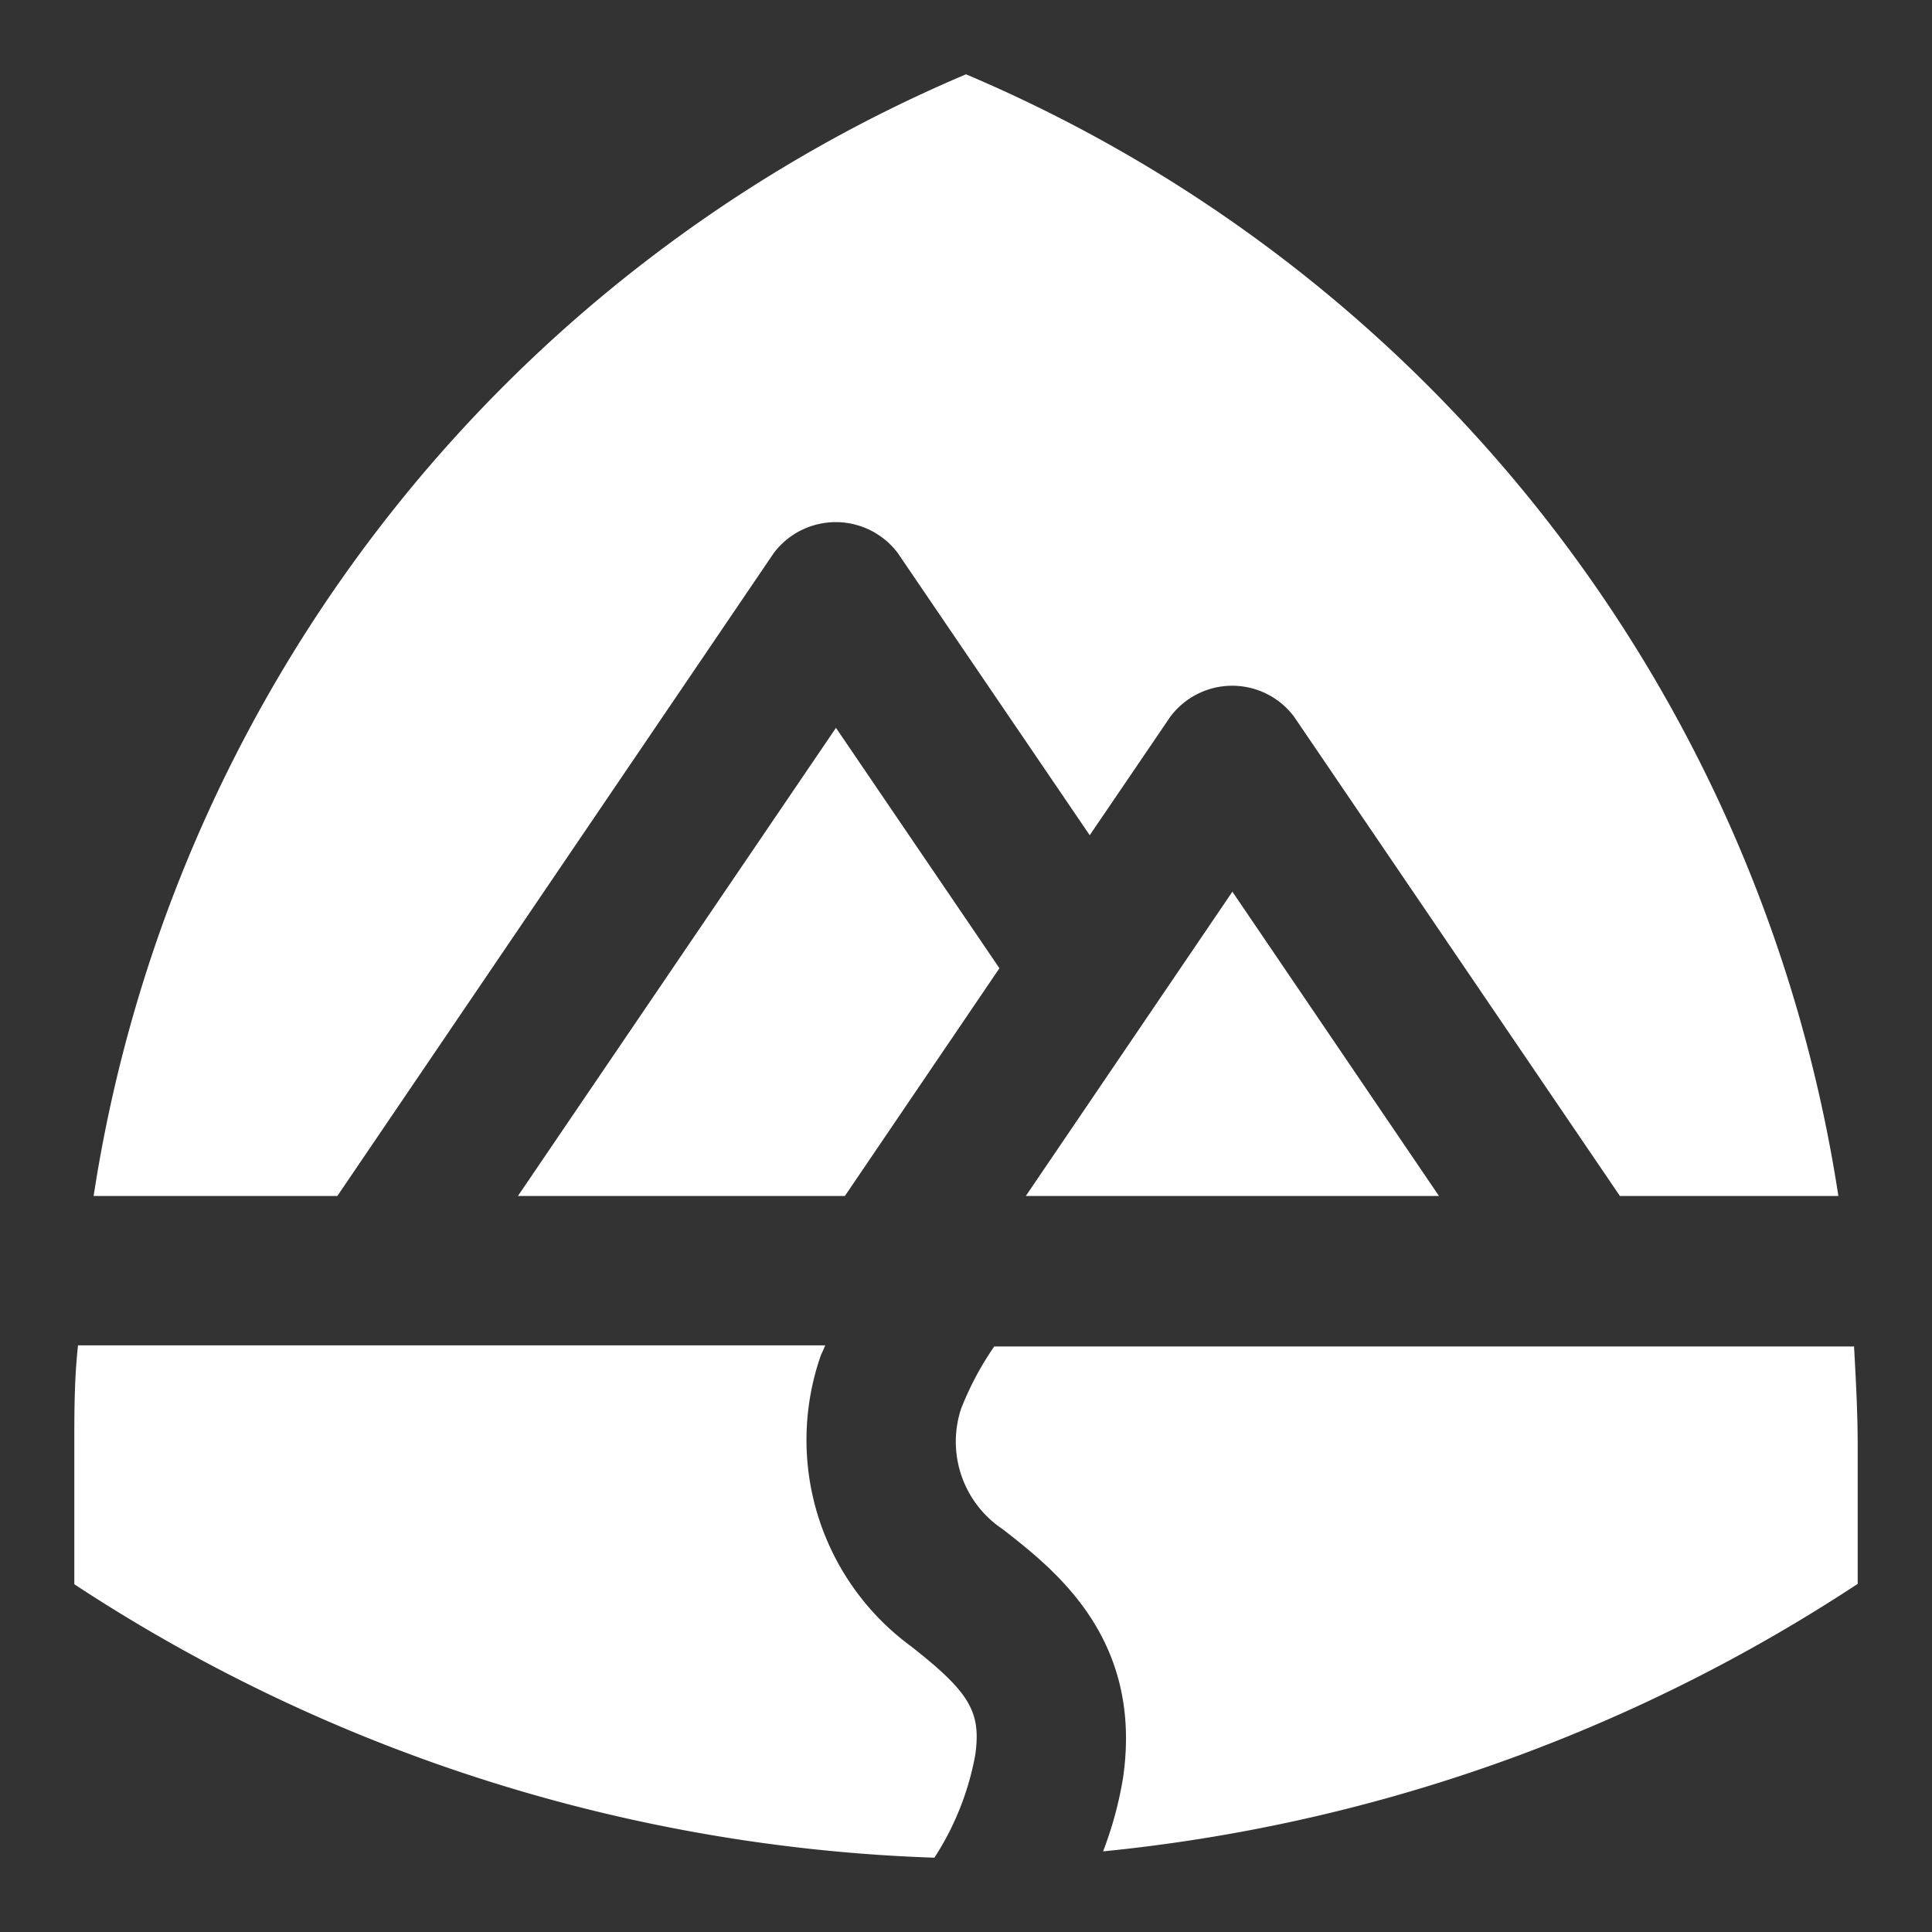
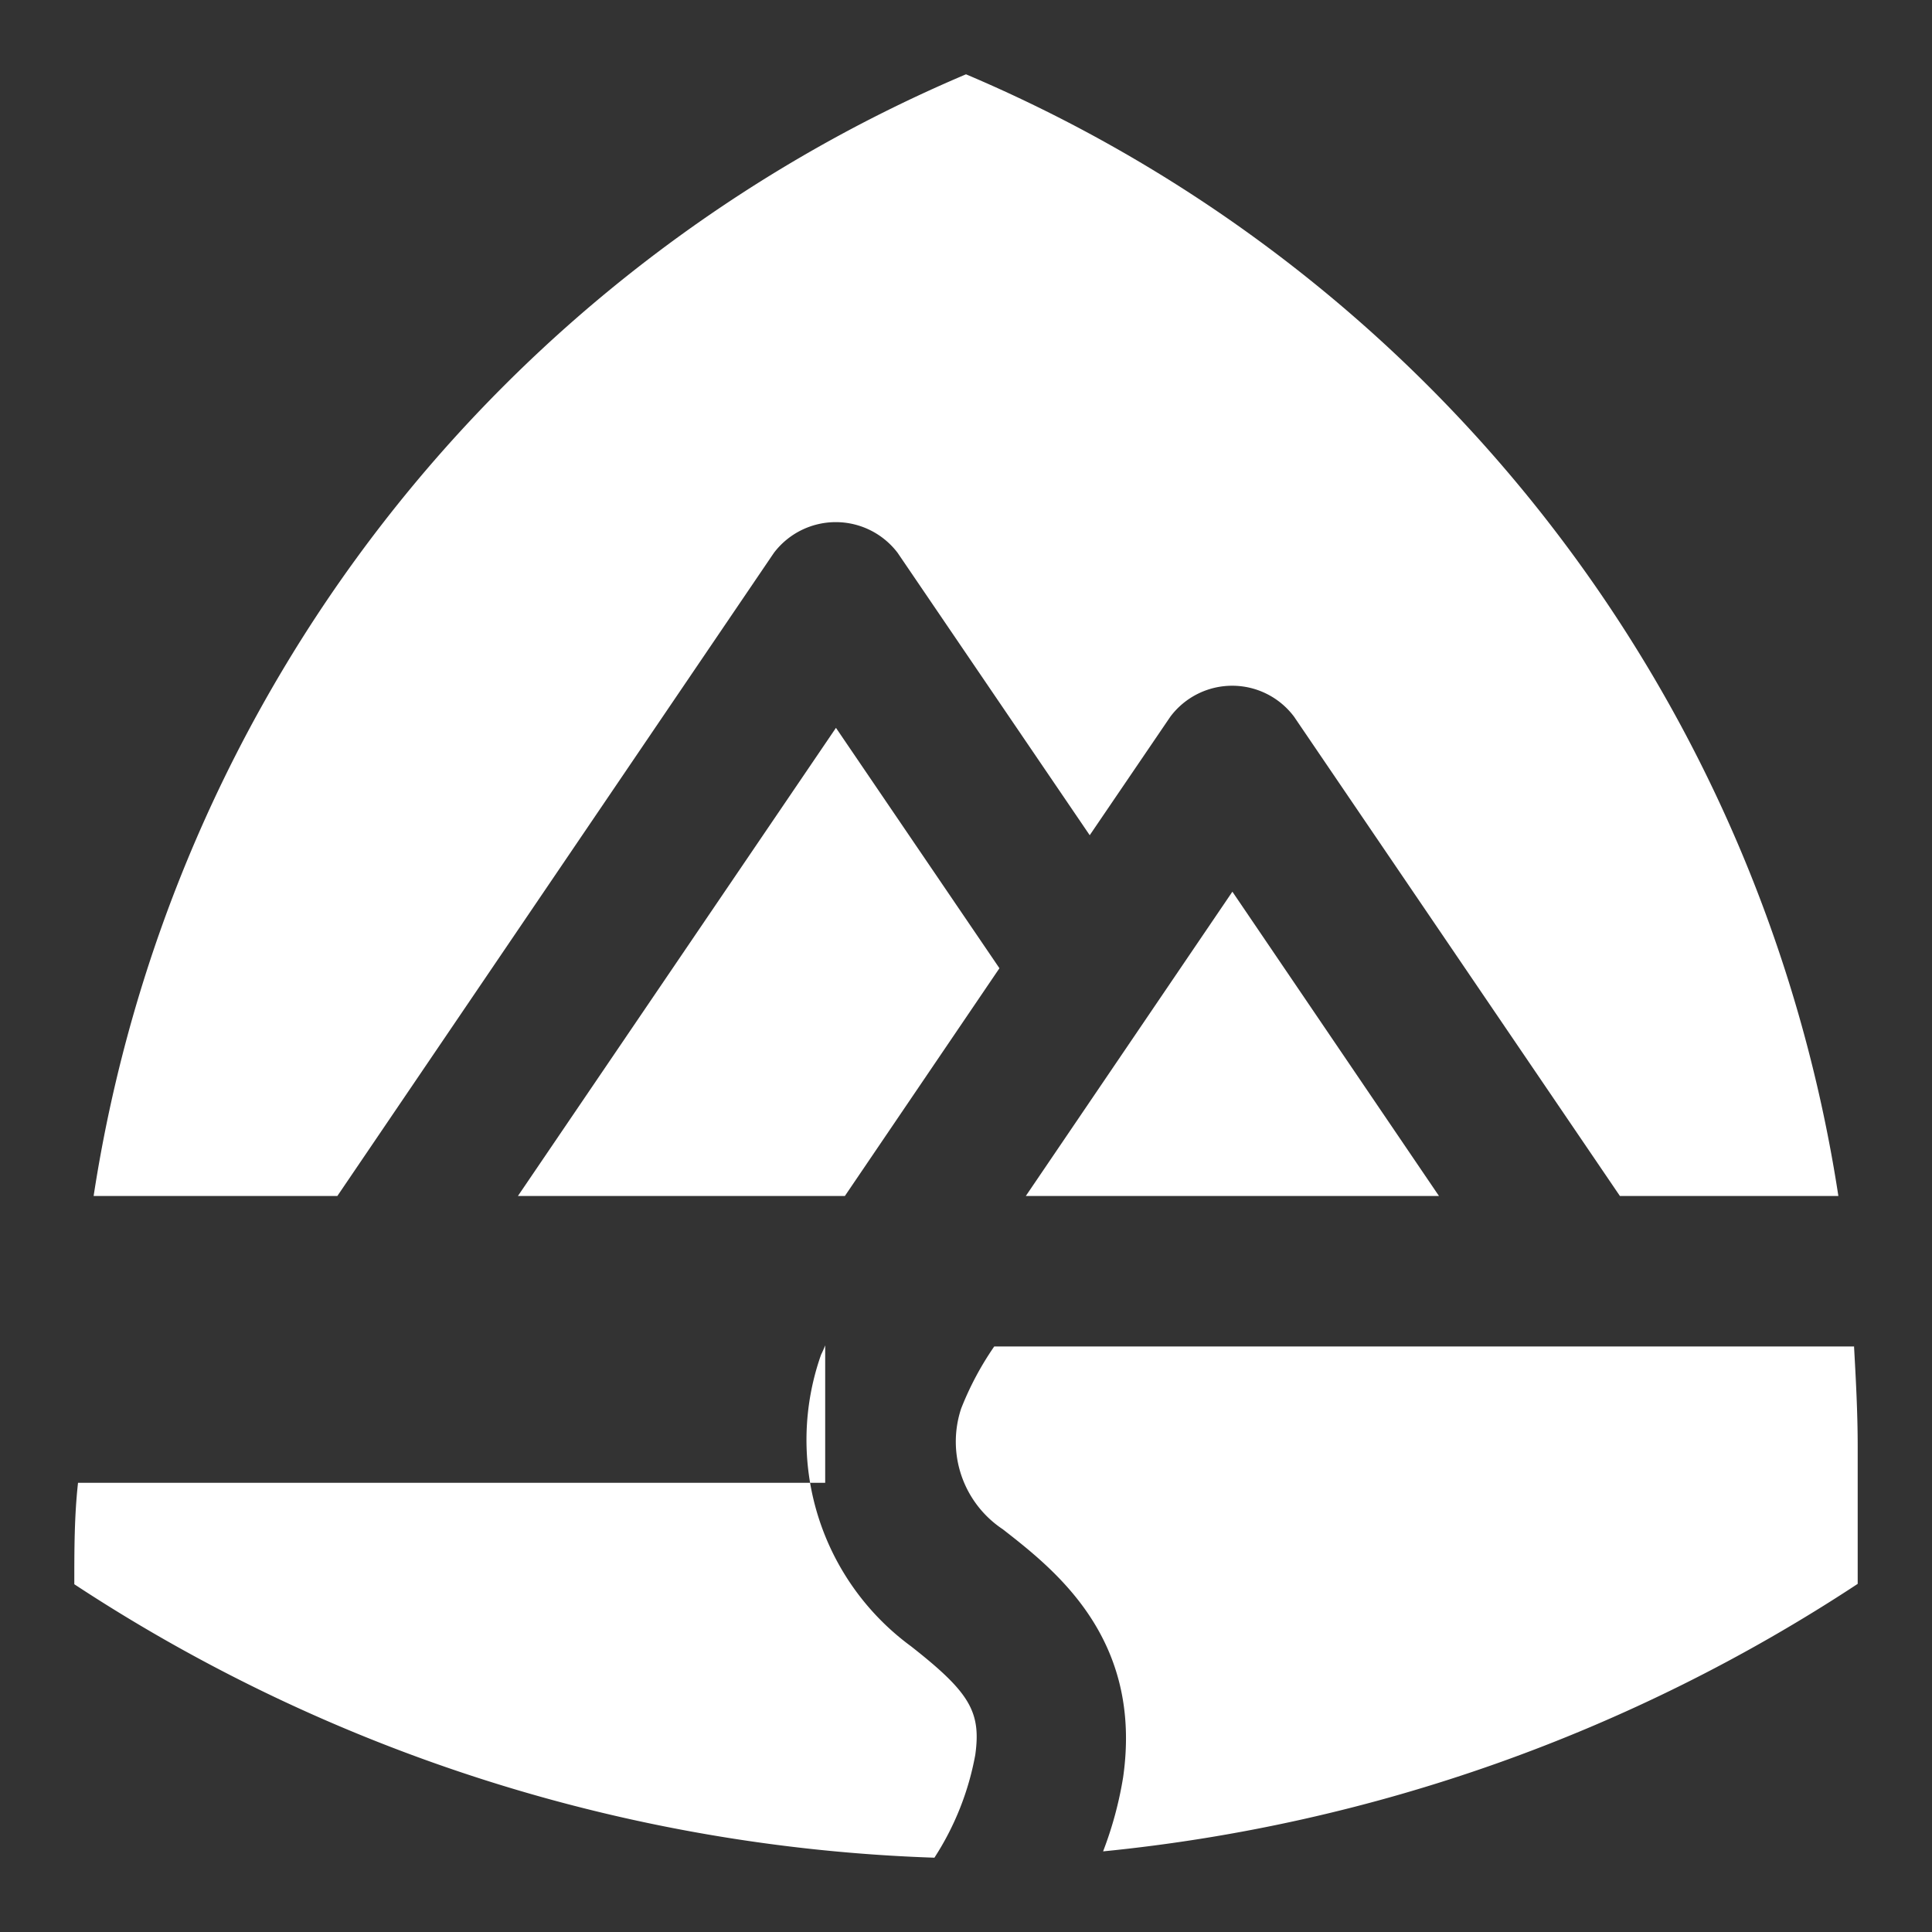
<svg xmlns="http://www.w3.org/2000/svg" data-name="Layer 1" width="52" height="52" viewBox="0 0 52 52">
  <rect x="0" y="0" width="52" height="52" fill="#333333" stroke="none" />
-   <path d="M22.21,36.21a2.72,2.72,0,0,1-.11.25,6.89,6.89,0,0,0,2.42,7.85c1.58,1.24,1.89,1.76,1.73,2.92A7.59,7.59,0,0,1,25.15,50,44.87,44.87,0,0,1,2,42.64H2v-3.7c0-.93,0-1.83.1-2.73H22.21Zm27.69,0c.05.9.1,1.8.1,2.73h0v3.69a45,45,0,0,1-20.31,7.2,10,10,0,0,0,.54-2c.53-3.73-1.83-5.57-3.24-6.67a2.83,2.83,0,0,1-1.12-3.25,8.24,8.24,0,0,1,.89-1.67H49.9ZM22.5,19.59l4.4,6.47-4.16,6.13h-8.8ZM26,2A39.25,39.25,0,0,1,49.48,32.19H43.6l-8.77-12.9a2.08,2.08,0,0,0-3.33,0h0l-2.17,3.19-5.17-7.6a2.09,2.09,0,0,0-3.33,0h0L9.08,32.19H2.52A39.25,39.25,0,0,1,26,2Zm7.17,22,5.56,8.19H27.61Z" fill="#fff" fill-rule="evenodd" />
+   <path d="M22.21,36.21a2.72,2.72,0,0,1-.11.25,6.89,6.89,0,0,0,2.42,7.85c1.58,1.24,1.89,1.76,1.73,2.92A7.59,7.59,0,0,1,25.15,50,44.87,44.87,0,0,1,2,42.64H2c0-.93,0-1.83.1-2.73H22.21Zm27.69,0c.05.9.1,1.8.1,2.73h0v3.69a45,45,0,0,1-20.31,7.2,10,10,0,0,0,.54-2c.53-3.73-1.83-5.57-3.24-6.67a2.83,2.83,0,0,1-1.12-3.25,8.24,8.24,0,0,1,.89-1.67H49.9ZM22.5,19.59l4.4,6.47-4.16,6.13h-8.8ZM26,2A39.25,39.25,0,0,1,49.48,32.19H43.6l-8.77-12.9a2.08,2.08,0,0,0-3.33,0h0l-2.17,3.19-5.17-7.6a2.09,2.09,0,0,0-3.33,0h0L9.08,32.19H2.52A39.25,39.25,0,0,1,26,2Zm7.17,22,5.56,8.19H27.61Z" fill="#fff" fill-rule="evenodd" />
</svg>